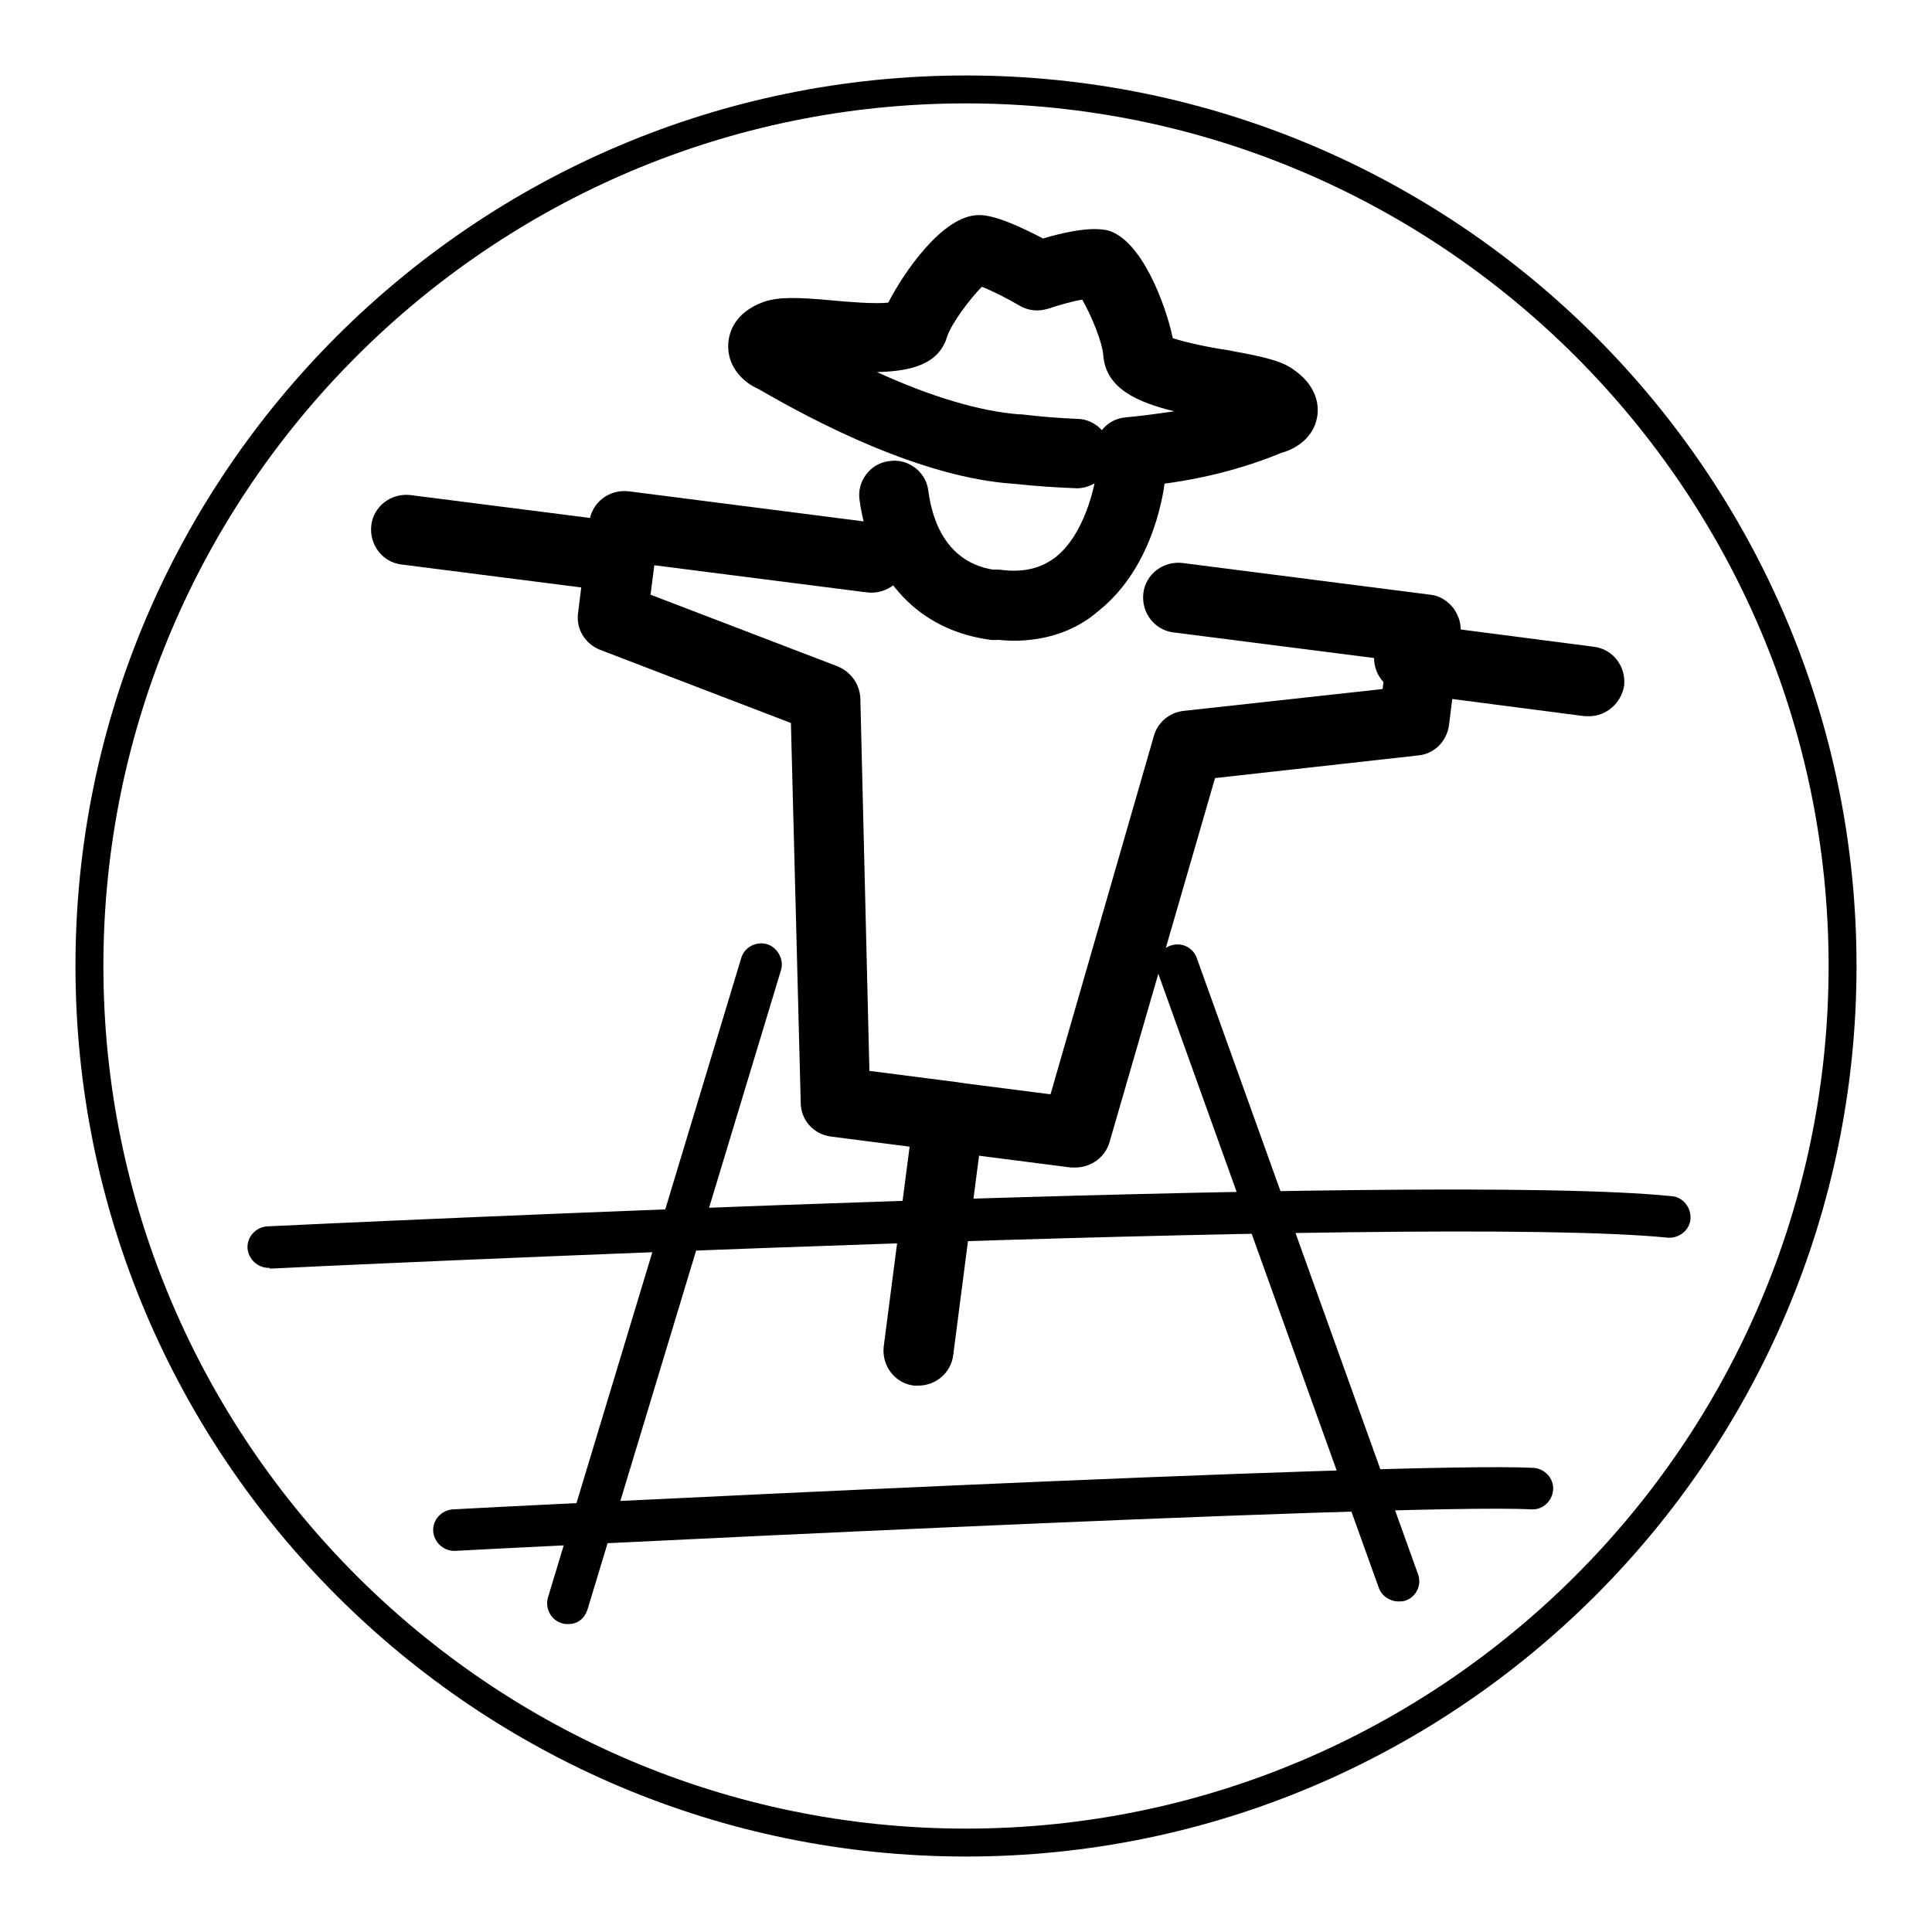
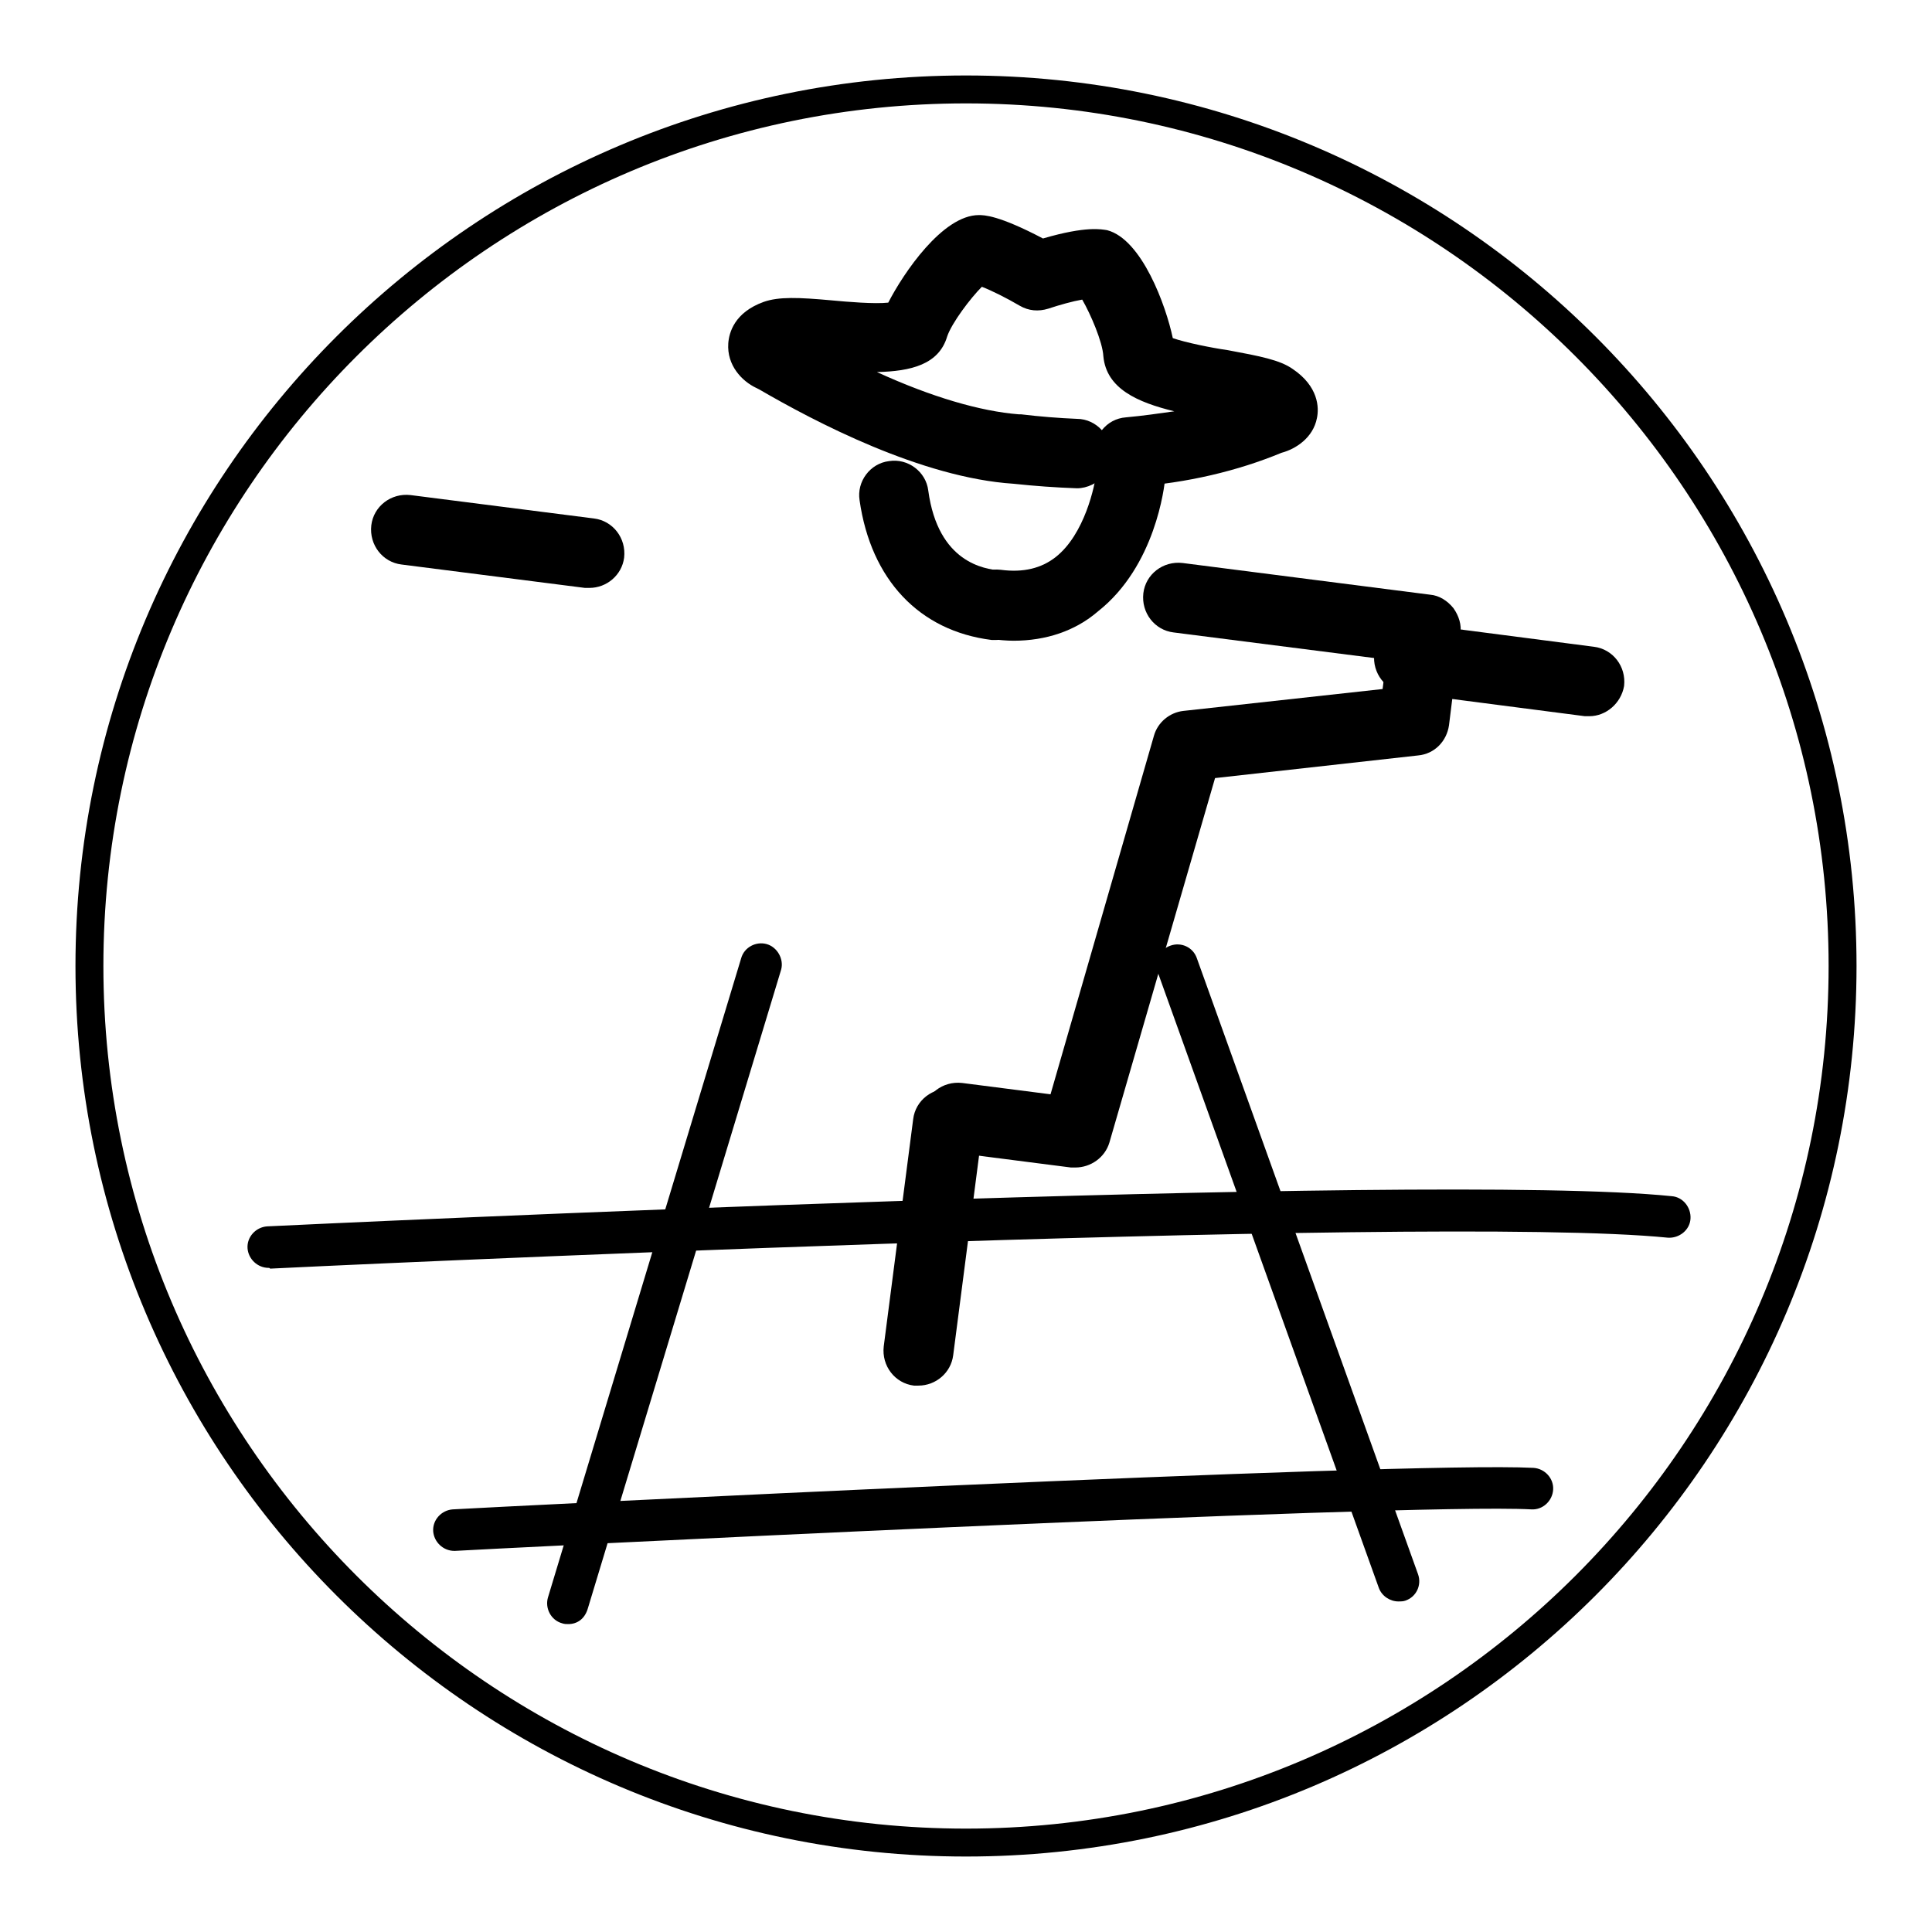
<svg xmlns="http://www.w3.org/2000/svg" version="1.1" x="0px" y="0px" viewBox="0 0 256 256" enable-background="new 0 0 256 256" xml:space="preserve">
  <g>
    <g>
      <path fill="#000000" d="M128,246c-65.1,0-118-52.9-118-118C10,62.9,62.9,10,128,10c65.1,0,118,52.9,118,118C246,193.1,193.1,246,128,246z M128,13.7C65,13.7,13.7,65,13.7,128S65,242.3,128,242.3S242.3,191,242.3,128S191,13.7,128,13.7z" />
      <path fill="#000000" d="M142.7,64.7C142.6,64.7,142.6,64.7,142.7,64.7c-2.8-0.1-5.6-0.3-8.4-0.6c-12.2-0.8-26.3-8.2-33.7-12.5l-0.4-0.2c-1.9-0.9-3.9-3-3.7-5.9c0.1-1.4,0.8-4.1,4.7-5.5c2-0.7,4.6-0.6,9-0.2c2.1,0.2,5.7,0.5,7.5,0.3c2-3.9,7.2-11.6,12-11.6c0.7,0,2.6,0,8.5,3.1c5.8-1.7,7.8-1.2,8.5-1.1c4.6,1.2,7.8,10,8.7,14.3c1.7,0.6,5.2,1.3,7.3,1.6c4.3,0.8,6.9,1.3,8.6,2.5c3.4,2.3,3.5,5.1,3.2,6.5c-0.5,2.6-2.8,4.1-4.7,4.6c-5.8,2.4-12.5,4-19.6,4.5c-1.5,0.1-2.9-0.5-3.8-1.5C145.4,64,144.1,64.7,142.7,64.7z M116.2,49.3c7.2,3.3,13.7,5.2,18.8,5.6c0.1,0,0.2,0,0.3,0c2.5,0.3,5,0.5,7.4,0.6c1.3,0,2.5,0.6,3.3,1.5c0.8-1,1.9-1.6,3.2-1.7c2.2-0.2,4.3-0.5,6.4-0.8c-4.9-1.2-9-3-9.4-7.3c-0.1-1.9-1.7-5.6-2.8-7.5c-1.2,0.2-3,0.7-4.5,1.2c-1.3,0.4-2.6,0.3-3.8-0.4c-1.7-1-3.7-2-5-2.5c-1.5,1.5-4,4.8-4.6,6.6C124.4,48.3,120.7,49.2,116.2,49.3z" />
      <path fill="#000000" d="M134.3,84.9c-0.9,0-1.9-0.1-2.9-0.2c-2.5-0.3-4.3-2.6-4-5.2c0.3-2.5,2.6-4.3,5.2-4c3,0.4,5.4-0.2,7.3-1.7c3.8-3,5.2-9.4,5.4-11.4c0.2-2.5,2.5-4.4,5-4.1c2.5,0.2,4.4,2.5,4.1,5c-0.1,1.2-1.3,11.7-8.9,17.7C142.5,83.6,138.6,84.9,134.3,84.9z" />
      <path fill="#000000" d="M132,84.8c-0.2,0-0.4,0-0.6,0c-9.6-1.2-16-8-17.5-18.5c-0.4-2.5,1.4-4.9,3.9-5.2c2.5-0.4,4.9,1.4,5.2,3.9c1.3,9.6,7.5,10.4,9.5,10.6c2.5,0.3,4.3,2.6,4,5.2C136.3,83.1,134.3,84.8,132,84.8z" />
-       <path fill="#000000" d="M126.3,152.6c-0.2,0-0.4,0-0.6,0l-15.6-2c-2.3-0.3-4-2.2-4-4.5l-1.3-50.3l-25.3-9.7c-2-0.8-3.2-2.8-2.9-4.9l1.5-12.1c0.3-2.5,2.6-4.3,5.2-4l32.8,4.2c2.5,0.3,4.3,2.6,4,5.2c-0.3,2.5-2.6,4.3-5.2,4l-28.2-3.6l-0.5,3.9l24.8,9.5c1.7,0.7,2.9,2.3,3,4.2l1.2,49.4l11.7,1.5c2.5,0.3,4.3,2.6,4,5.2C130.6,150.9,128.6,152.6,126.3,152.6z" />
      <path fill="#000000" d="M142.5,154.7c-0.2,0-0.4,0-0.6,0l-15.6-2c-2.5-0.3-4.3-2.6-4-5.2c0.3-2.5,2.6-4.3,5.2-4l11.7,1.5l13.7-47.5c0.5-1.8,2.1-3.1,3.9-3.3l26.4-2.9l0.5-3.9l-28.2-3.6c-2.5-0.3-4.3-2.6-4-5.2c0.3-2.5,2.6-4.3,5.2-4l32.8,4.2c1.2,0.1,2.3,0.8,3.1,1.8c0.7,1,1.1,2.2,0.9,3.4l-1.5,12.1c-0.3,2.1-1.9,3.8-4.1,4l-26.9,3L147,151.4C146.4,153.4,144.5,154.7,142.5,154.7z" />
      <path fill="#000000" d="M78.1,77.9c-0.2,0-0.4,0-0.6,0l-24.3-3.1c-2.5-0.3-4.3-2.6-4-5.2c0.3-2.5,2.6-4.3,5.2-4l24.3,3.1c2.5,0.3,4.3,2.6,4,5.2C82.4,76.2,80.4,77.9,78.1,77.9z" />
      <path fill="#000000" d="M210.6,94.9c-0.2,0-0.4,0-0.6,0l-23.9-3.1c-2.5-0.3-4.3-2.6-4-5.2c0.3-2.5,2.6-4.3,5.2-4l23.9,3.1c2.5,0.3,4.3,2.6,4,5.2C214.8,93.2,212.8,94.9,210.6,94.9z" />
      <path fill="#000000" d="M121.7,183.6c-0.2,0-0.4,0-0.6,0c-2.5-0.3-4.3-2.6-4-5.2l3.9-30.1c0.3-2.5,2.6-4.3,5.2-4c2.5,0.3,4.3,2.6,4,5.2l-3.9,30.1C126,181.9,124,183.6,121.7,183.6z" />
      <path fill="#000000" d="M132,80.2" />
      <path fill="#000000" d="M35.6,168c-1.5,0-2.7-1.2-2.8-2.6c-0.1-1.5,1.1-2.8,2.6-2.9c6.3-0.3,154-7.3,186.1-4c1.5,0.1,2.6,1.5,2.5,3c-0.1,1.5-1.5,2.6-3,2.5c-31.6-3.2-183.7,4-185.2,4.1C35.7,168,35.7,168,35.6,168z" />
      <path fill="#000000" d="M60.2,205.5c-1.5,0-2.7-1.2-2.8-2.6c-0.1-1.5,1.1-2.8,2.6-2.9c5.1-0.3,125.9-6.4,143.2-5.5c1.5,0.1,2.7,1.4,2.6,2.9c-0.1,1.5-1.4,2.7-2.9,2.6c-17-0.9-141.4,5.4-142.6,5.5C60.3,205.5,60.3,205.5,60.2,205.5z" />
      <path fill="#000000" d="M75.3,215.2c-0.3,0-0.5,0-0.8-0.1c-1.5-0.4-2.3-2-1.9-3.4L98.2,127c0.4-1.5,2-2.3,3.4-1.9s2.3,2,1.9,3.4l-25.6,84.6C77.5,214.5,76.5,215.2,75.3,215.2z" />
      <path fill="#000000" d="M185.3,212.2c-1.1,0-2.2-0.7-2.6-1.8l-29.3-81.6c-0.5-1.4,0.2-3,1.7-3.5c1.4-0.5,3,0.2,3.5,1.7l29.3,81.6c0.5,1.4-0.2,3-1.7,3.5C185.9,212.2,185.6,212.2,185.3,212.2z" />
    </g>
  </g>
</svg>